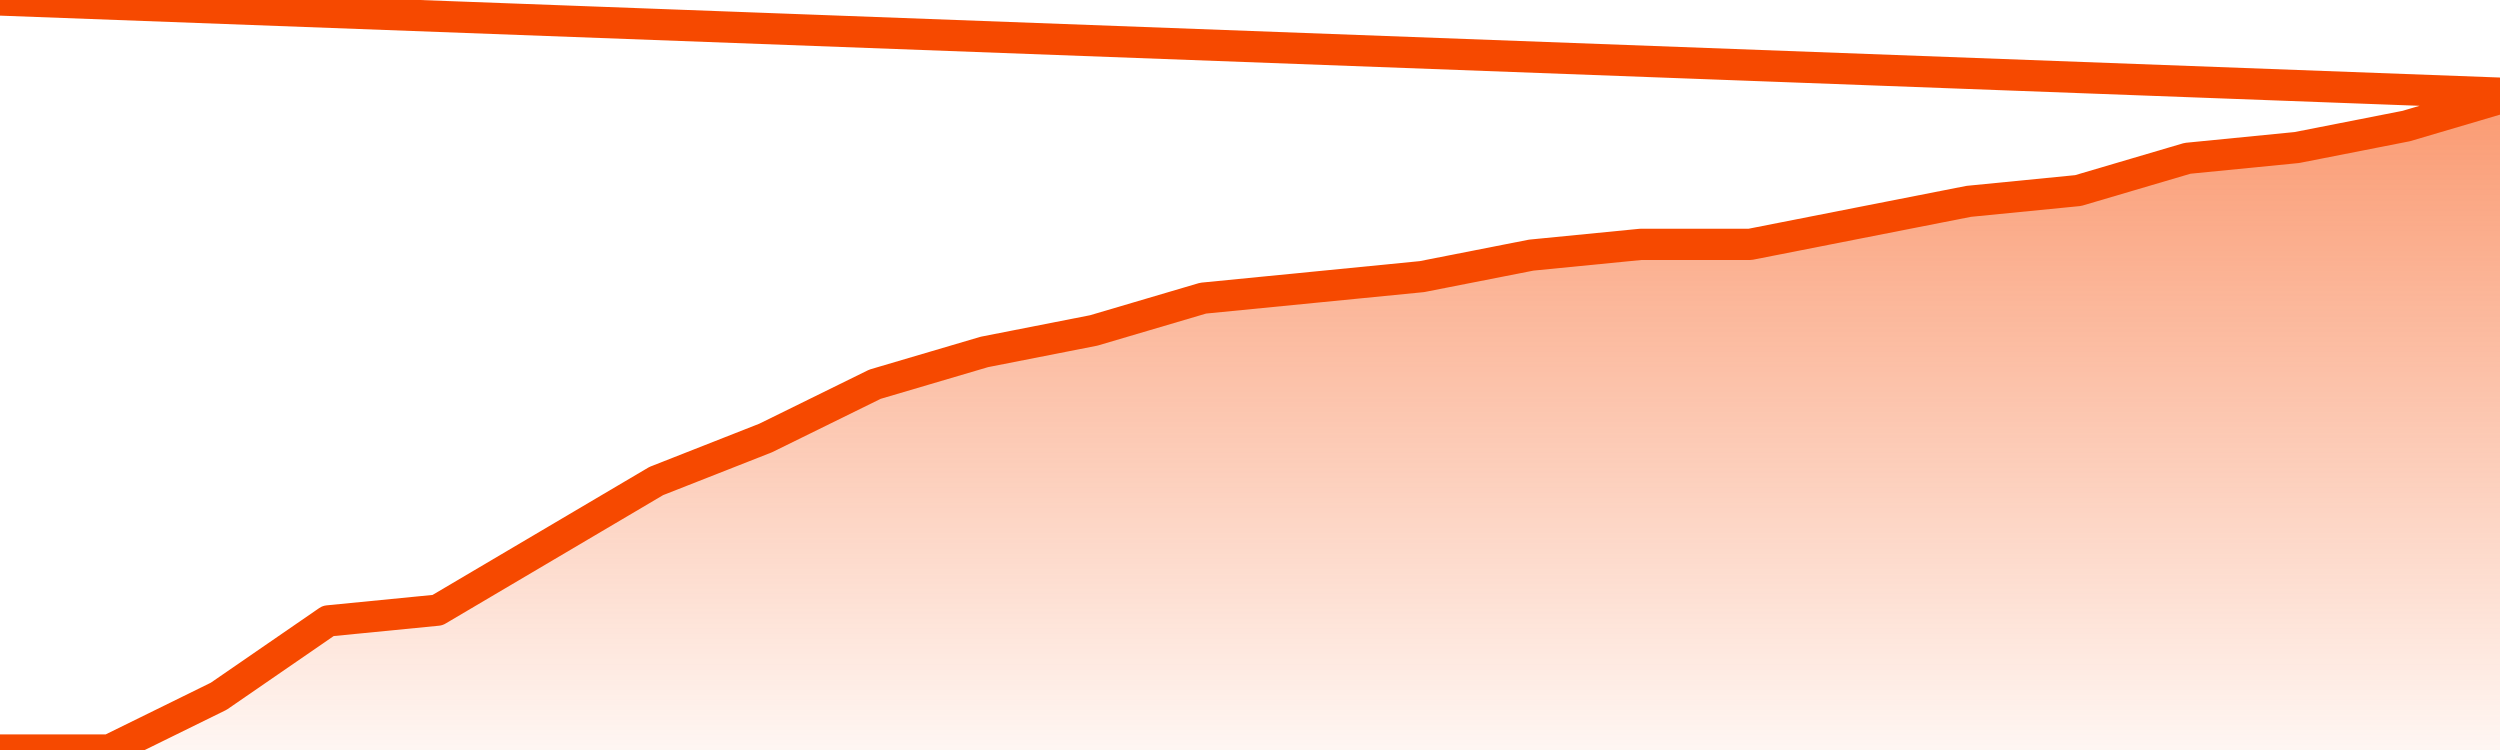
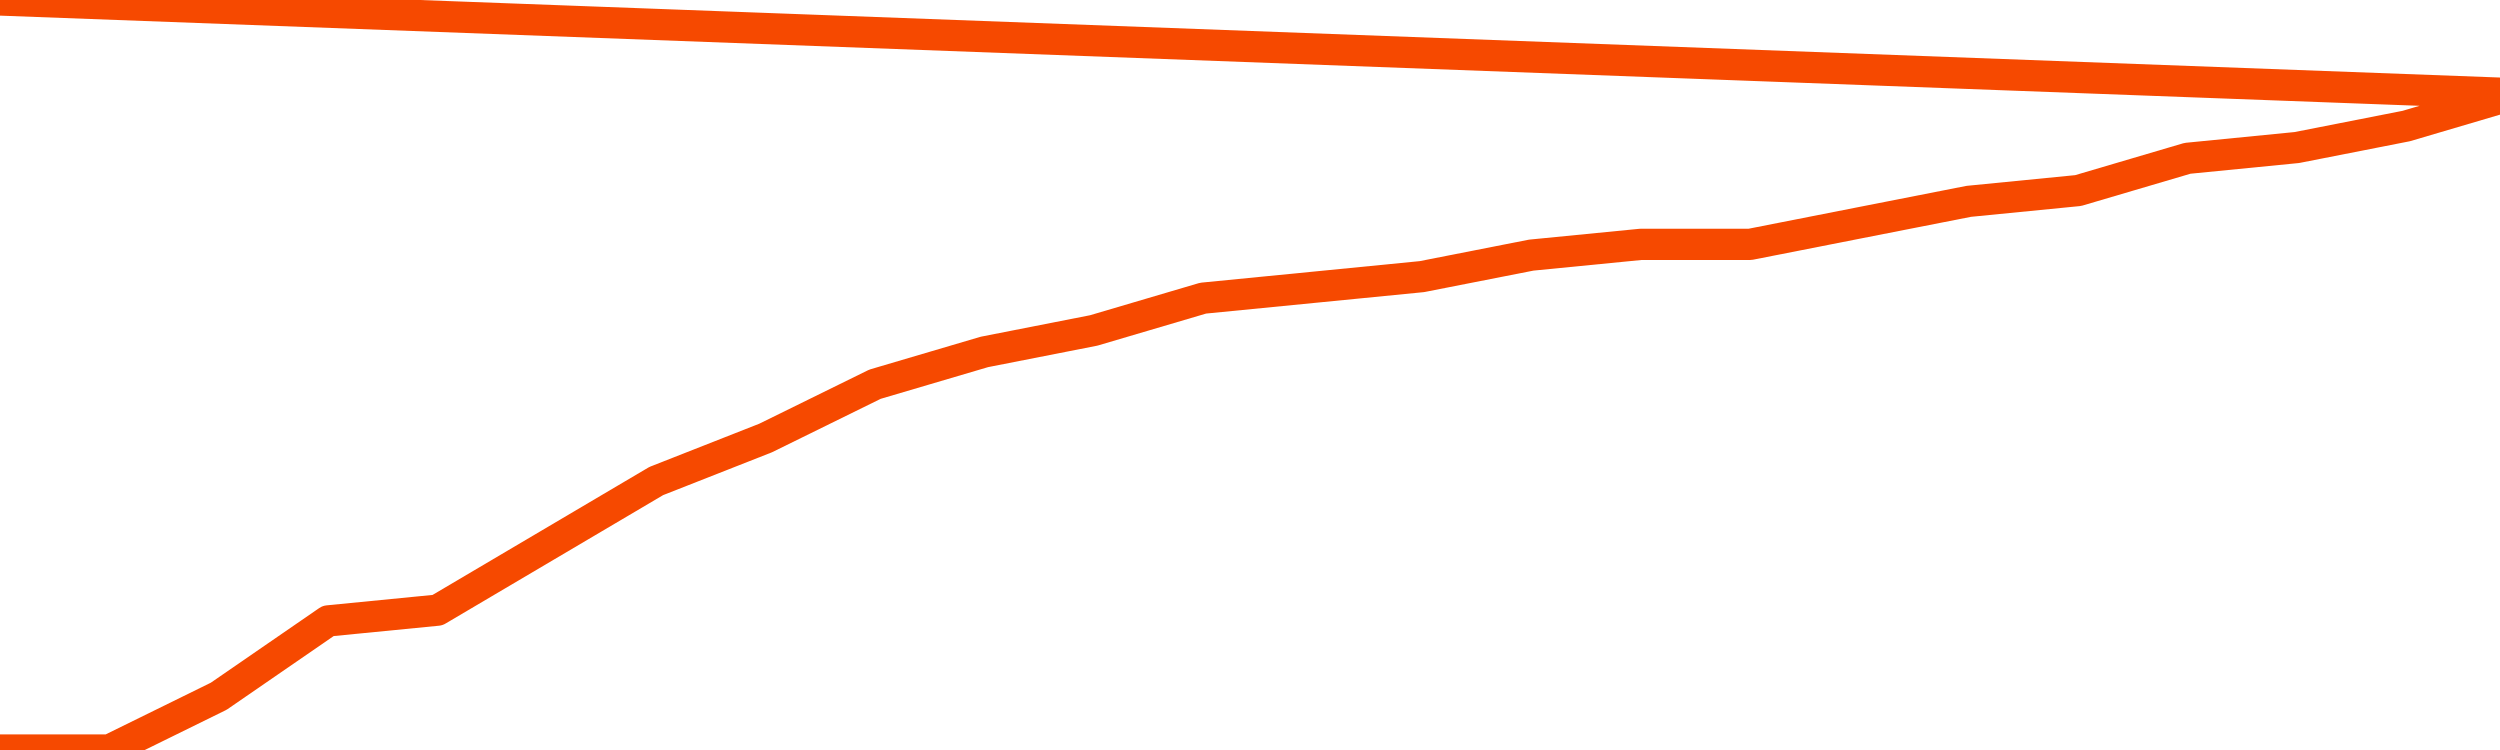
<svg xmlns="http://www.w3.org/2000/svg" version="1.1" width="80" height="24" viewBox="0 0 80 24">
  <defs>
    <linearGradient x1=".5" x2=".5" y2="1" id="gradient">
      <stop offset="0" stop-color="#F64900" />
      <stop offset="1" stop-color="#f64900" stop-opacity="0" />
    </linearGradient>
  </defs>
-   <path fill="url(#gradient)" fill-opacity="0.56" stroke="none" d="M 0,26 0.0,24.0 3.5,24.0 7.0,22.279 10.5,19.869 14.0,19.525 17.5,17.459 21.0,15.393 24.5,14.016 28.0,12.295 31.5,11.262 35.0,10.574 38.5,9.541 42.0,9.197 45.5,8.852 49.0,8.164 52.5,7.82 56.0,7.82 59.5,7.131 63.0,6.443 66.5,6.098 70.0,5.066 73.5,4.721 77.0,4.033 80.5,3.0 82,26 Z" />
  <path fill="none" stroke="#F64900" stroke-width="1" stroke-linejoin="round" stroke-linecap="round" d="M 0.0,24.0 3.5,24.0 7.0,22.279 10.5,19.869 14.0,19.525 17.5,17.459 21.0,15.393 24.5,14.016 28.0,12.295 31.5,11.262 35.0,10.574 38.5,9.541 42.0,9.197 45.5,8.852 49.0,8.164 52.5,7.82 56.0,7.82 59.5,7.131 63.0,6.443 66.5,6.098 70.0,5.066 73.5,4.721 77.0,4.033 80.5,3.0.join(' ') }" />
</svg>